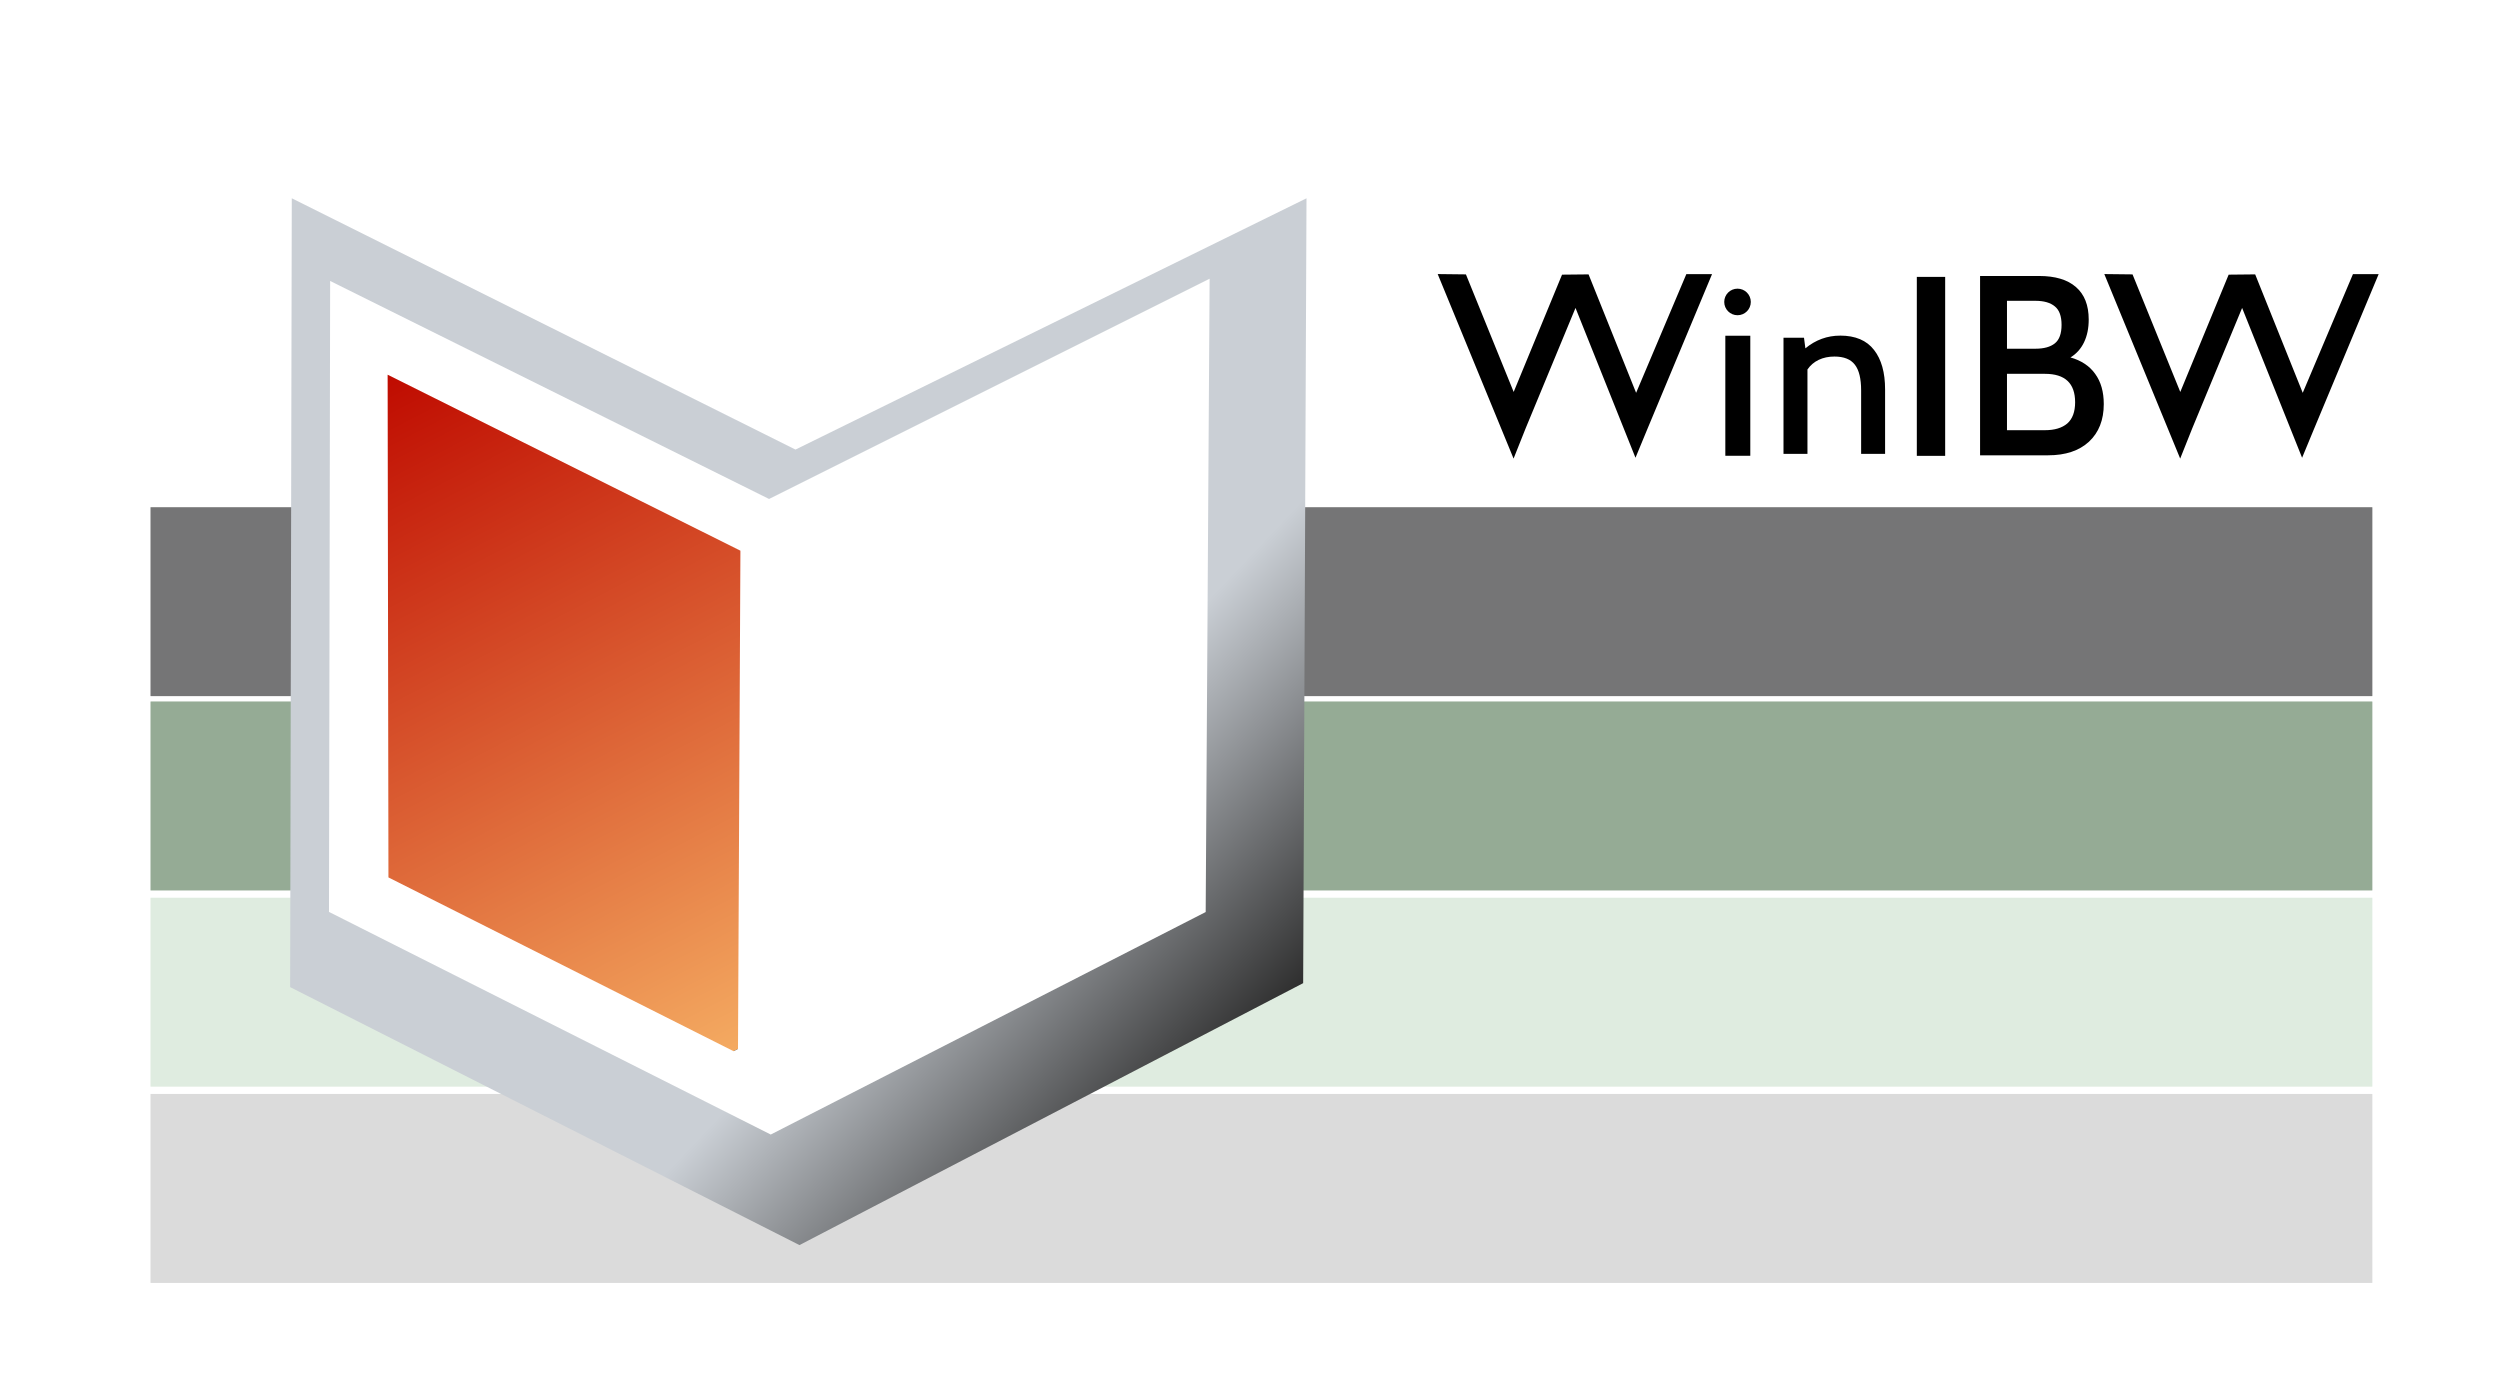
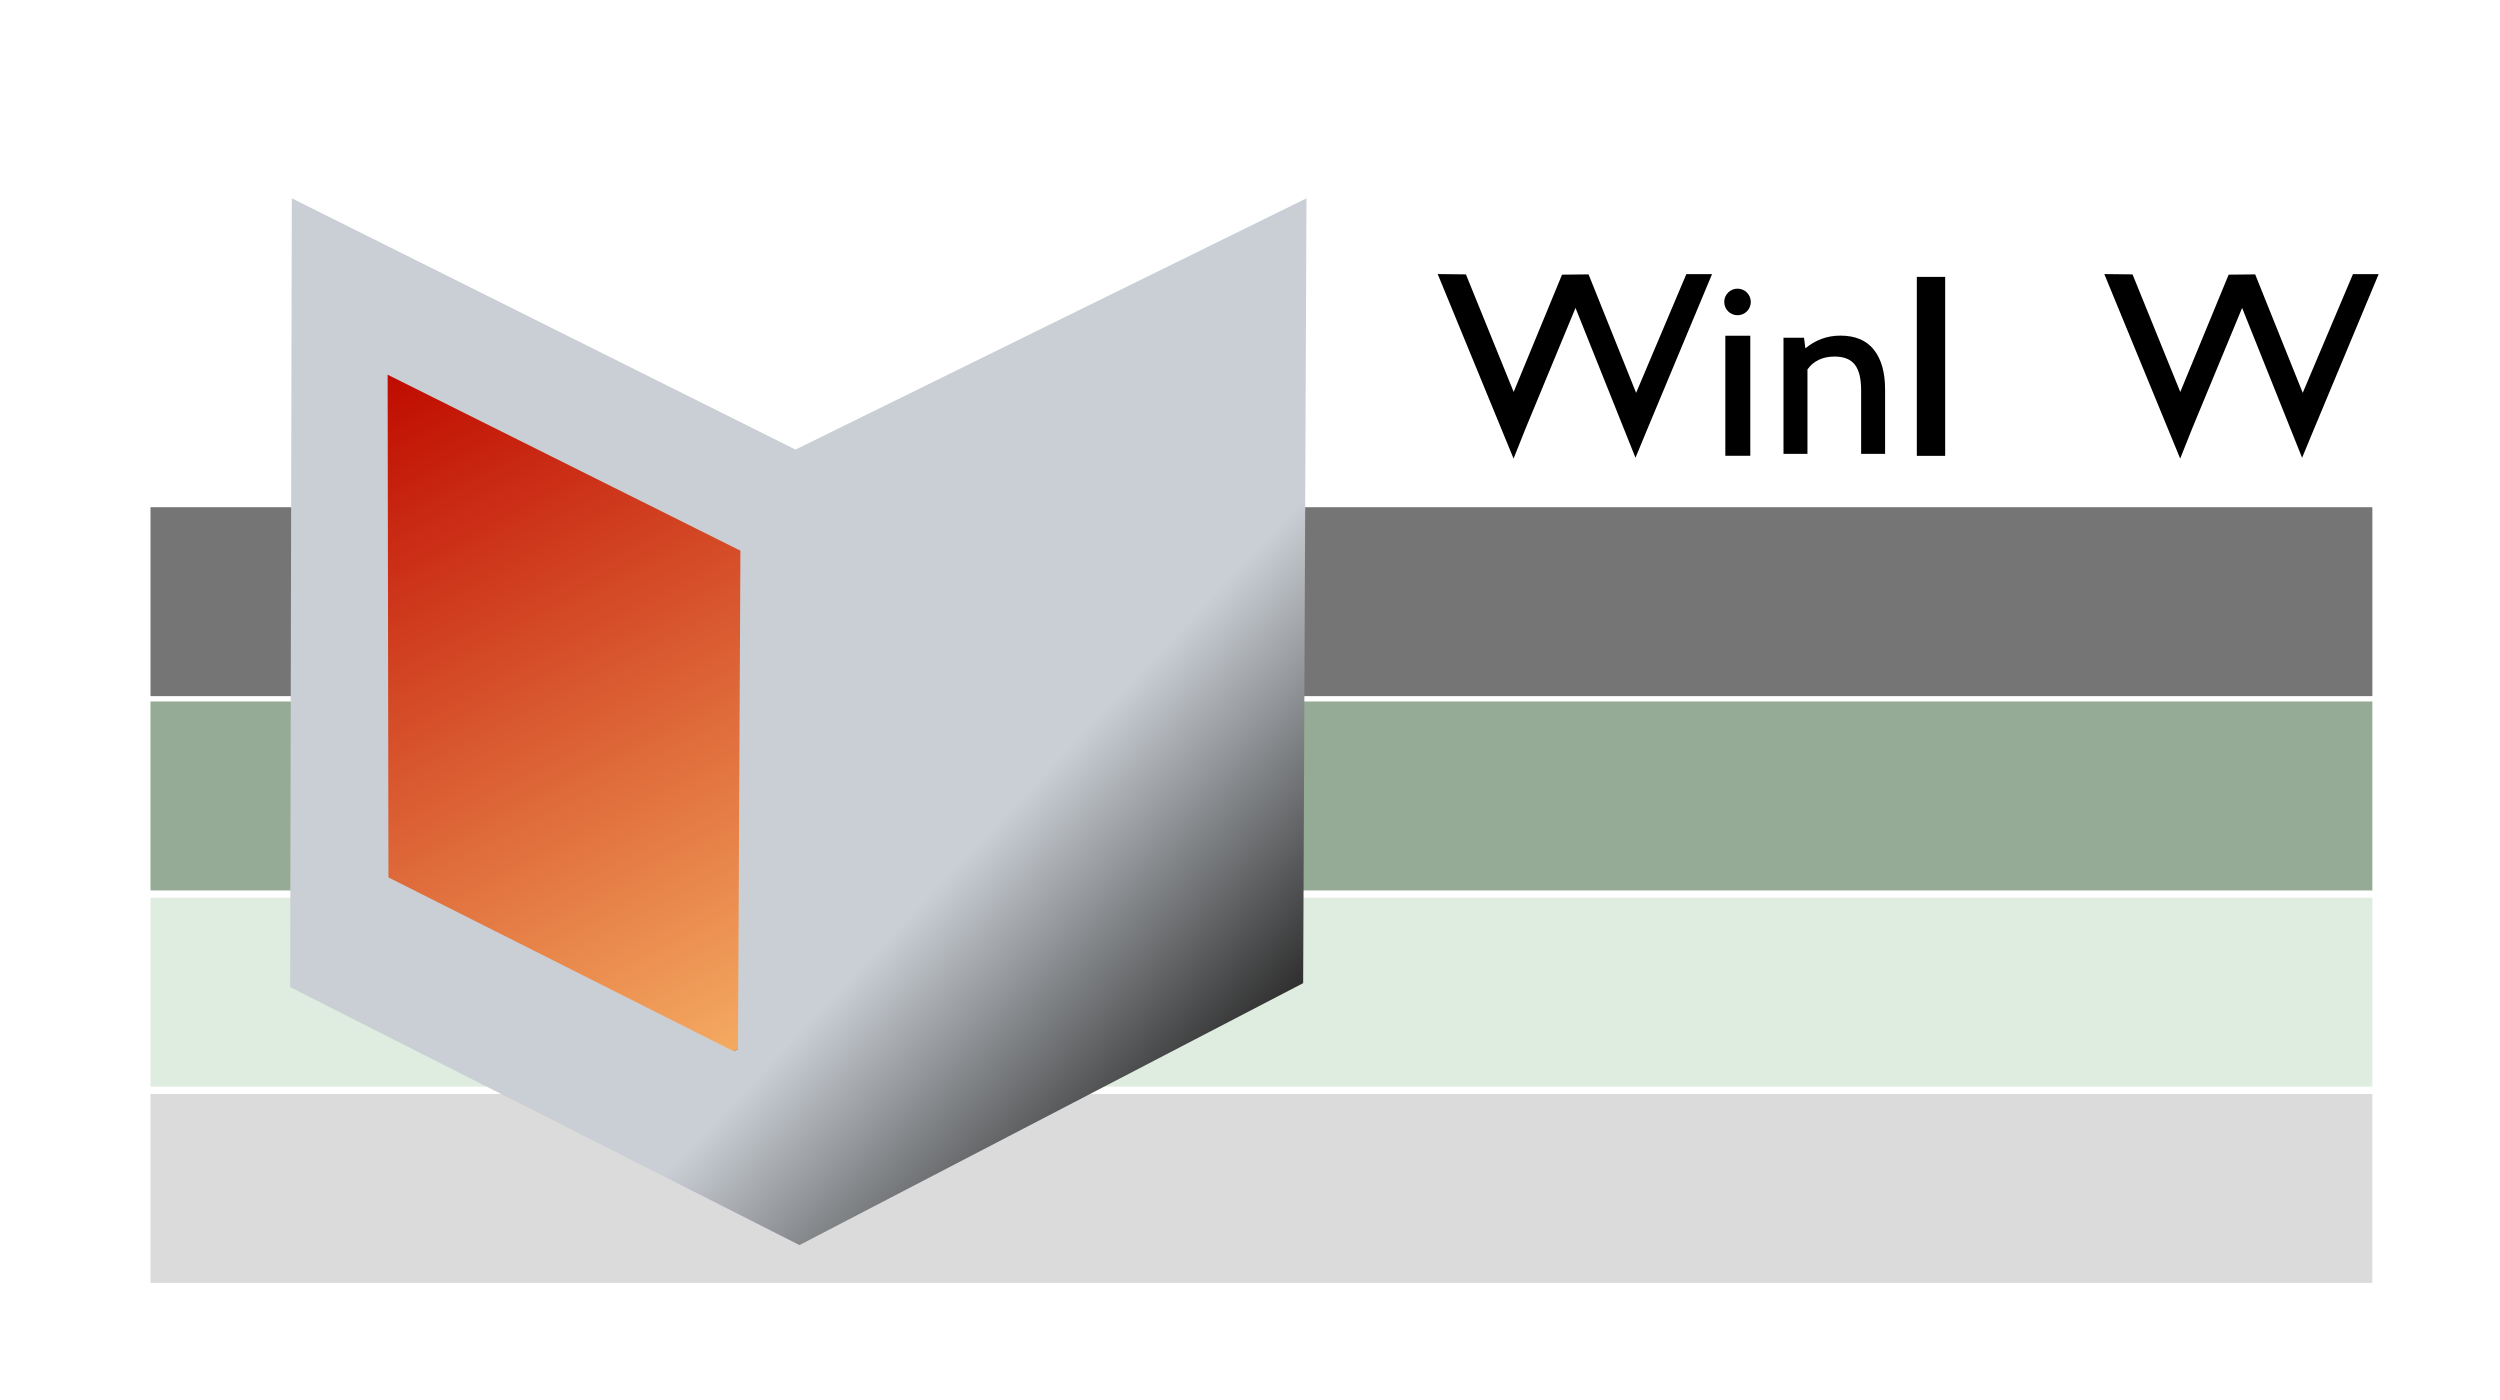
<svg xmlns="http://www.w3.org/2000/svg" xmlns:xlink="http://www.w3.org/1999/xlink" viewBox="0 0 132.292 74.083" version="1.1" id="svg290591">
  <defs id="defs290588">
    <linearGradient id="linearGradient218738">
      <stop style="stop-color:#cacfd5;stop-opacity:1" offset="0" id="stop218734" />
      <stop style="stop-color:#2f2f2f;stop-opacity:1" offset="1" id="stop218736" />
    </linearGradient>
    <filter style="color-interpolation-filters:sRGB" id="filter236426" x="-0.045" y="-0.043" width="1.115" height="1.114">
      <feFlood flood-opacity="1" flood-color="rgb(108,106,108)" result="flood" id="feFlood236416" />
      <feComposite in="flood" in2="SourceGraphic" operator="in" result="composite1" id="feComposite236418" />
      <feGaussianBlur in="composite1" stdDeviation="1" result="blur" id="feGaussianBlur236420" />
      <feOffset dx="1.4" dy="1.5" result="offset" id="feOffset236422" />
      <feComposite in="SourceGraphic" in2="offset" operator="over" result="composite2" id="feComposite236424" />
    </filter>
    <linearGradient id="linearGradient201358">
      <stop style="stop-color:#bf0b00;stop-opacity:1" offset="0" id="stop201354" />
      <stop style="stop-color:#f4aa61;stop-opacity:1" offset="0.999" id="stop201396" />
      <stop style="stop-color:#000000;stop-opacity:0;" offset="1" id="stop201356" />
    </linearGradient>
    <linearGradient xlink:href="#linearGradient218738" id="linearGradient242056-8" gradientUnits="userSpaceOnUse" gradientTransform="translate(144.734,86.54)" x1="-29.537" y1="61.896" x2="-16.75" y2="73.996" />
    <filter style="color-interpolation-filters:sRGB" id="filter236426-0" x="-0.045" y="-0.043" width="1.115" height="1.114">
      <feFlood flood-opacity="1" flood-color="rgb(108,106,108)" result="flood" id="feFlood236416-6" />
      <feComposite in="flood" in2="SourceGraphic" operator="in" result="composite1" id="feComposite236418-7" />
      <feGaussianBlur in="composite1" stdDeviation="1" result="blur" id="feGaussianBlur236420-2" />
      <feOffset dx="1.4" dy="1.5" result="offset" id="feOffset236422-2" />
      <feComposite in="SourceGraphic" in2="offset" operator="over" result="composite2" id="feComposite236424-9" />
    </filter>
    <linearGradient xlink:href="#linearGradient201358" id="linearGradient236878-4" gradientUnits="userSpaceOnUse" gradientTransform="translate(144.734,86.54)" x1="-63.797" y1="43.299" x2="-45.257" y2="79.001" />
  </defs>
  <g id="layer1" transform="translate(-60.425,-110.011)">
    <rect style="fill:#dbdbdb;fill-opacity:1;stroke:none;stroke-width:0.16;stroke-linejoin:round;stroke-miterlimit:4;stroke-dasharray:none;stroke-opacity:1;stop-color:#000000" id="rect223950-0" width="117.574" height="10" x="68.389" y="167.899" ry="0.014" />
    <rect style="fill:#dfece0;fill-opacity:1;stroke:none;stroke-width:0.16;stroke-linejoin:round;stroke-miterlimit:4;stroke-dasharray:none;stroke-opacity:1;stop-color:#000000" id="rect223950-9-1" width="117.574" height="10" x="68.389" y="157.515" ry="0.014" />
    <rect style="fill:#95ab95;fill-opacity:1;stroke:none;stroke-width:0.16;stroke-linejoin:round;stroke-miterlimit:4;stroke-dasharray:none;stroke-opacity:1;stop-color:#000000" id="rect223950-9-9-1" width="117.574" height="10" x="68.389" y="147.132" ry="0.014" />
    <rect style="fill:#757576;fill-opacity:1;stroke:none;stroke-width:0.16;stroke-linejoin:round;stroke-miterlimit:4;stroke-dasharray:none;stroke-opacity:1;stop-color:#000000" id="rect223950-9-9-5-9" width="117.574" height="10" x="68.389" y="136.849" ry="0.014" />
    <path style="fill:url(#linearGradient242056-8);fill-opacity:1;stroke:none;stroke-width:0.1;stroke-linecap:butt;stroke-linejoin:miter;stroke-miterlimit:4;stroke-dasharray:none;stroke-opacity:1;filter:url(#filter236426-0)" d="m 74.465,119.003 -0.087,41.743 26.952,13.651 26.654,-13.861 0.177,-41.532 -27.042,13.297 z" id="path200118-9" />
-     <path style="fill:#ffffff;fill-opacity:1;stroke:none;stroke-width:0.065;stroke-linecap:butt;stroke-linejoin:miter;stroke-miterlimit:4;stroke-dasharray:none;stroke-opacity:1" d="m 77.895,124.879 -0.061,33.387 23.376,11.781 23.016,-11.774 0.208,-33.513 -23.313,11.655 z" id="path200186-0" />
    <path style="fill:url(#linearGradient236878-4);fill-opacity:1;stroke:none;stroke-width:0.065;stroke-linecap:butt;stroke-linejoin:miter;stroke-miterlimit:4;stroke-dasharray:none;stroke-opacity:1" d="m 80.937,129.839 0.043,26.602 18.496,9.313 0.129,-26.602 z" id="path201071-7" />
    <path d="m 151.724,127.777 h 1.321 v 6.352 h -1.321 z" style="font-weight:normal;font-size:15.262px;line-height:1.25;font-family:'Cabin Medium';-inkscape-font-specification:'Cabin Medium, ';letter-spacing:0px;word-spacing:0px;fill:#000000;fill-opacity:1;stroke-width:0.799" id="path241245-9-6-5" />
    <path d="m 157.801,127.77 q 1.207,0 1.792,0.759 0.585,0.746 0.585,2.09 v 3.409 h -1.268 v -3.359 q 0,-0.933 -0.329,-1.356 -0.329,-0.435 -1.085,-0.435 -0.463,0 -0.829,0.174 -0.366,0.174 -0.597,0.51 v 4.466 h -1.268 v -6.145 h 1.085 l 0.073,0.56 q 0.817,-0.672 1.841,-0.672 z" style="font-weight:normal;font-size:15.262px;line-height:1.25;font-family:'Cabin Medium';-inkscape-font-specification:'Cabin Medium, ';letter-spacing:0px;word-spacing:0px;fill:#000000;fill-opacity:1;stroke-width:0.77" id="path241247-3-5-6-1" />
    <path d="m 161.857,124.663 h 1.5 v 9.47 h -1.5 z" style="font-weight:normal;font-size:15.262px;line-height:1.25;font-family:'Cabin Medium';-inkscape-font-specification:'Cabin Medium, ';letter-spacing:0px;word-spacing:0px;fill:#000000;fill-opacity:1;stroke-width:0.853" id="path241249-9-9-3-6" />
    <path d="m 144.429,124.617 2.572,6.407 2.717,-6.422 h 1.174 l -3.374,8.082 -0.547,1.322 -3.174,-7.929 -2.718,6.563 -0.562,1.409 -3.885,-9.448 1.307,0.015 2.584,6.363 2.618,-6.349 z" style="font-weight:normal;font-size:21.476px;line-height:1.25;font-family:'AvantGarde Bk BT';-inkscape-font-specification:'AvantGarde Bk BT';letter-spacing:0px;word-spacing:0px;fill:#000000;fill-opacity:1;stroke:#000000;stroke-width:0.172;stroke-miterlimit:4;stroke-dasharray:none;stroke-opacity:1" id="path199328-2-7" />
    <path d="m 179.704,124.617 2.572,6.407 2.717,-6.422 h 1.174 l -3.374,8.082 -0.547,1.322 -3.174,-7.929 -2.718,6.563 -0.562,1.409 -3.885,-9.448 1.307,0.015 2.584,6.363 2.618,-6.349 z" style="font-weight:normal;font-size:21.476px;line-height:1.25;font-family:'AvantGarde Bk BT';-inkscape-font-specification:'AvantGarde Bk BT';letter-spacing:0px;word-spacing:0px;fill:#000000;fill-opacity:1;stroke:#000000;stroke-width:0.172;stroke-miterlimit:4;stroke-dasharray:none;stroke-opacity:1" id="path199328-2-8-1" />
-     <path d="m 169.986,128.925 q 0.862,0.244 1.307,0.868 0.457,0.624 0.457,1.6 0,1.261 -0.784,1.993 -0.784,0.718 -2.156,0.718 h -3.606 v -9.489 h 3.123 q 1.281,0 1.947,0.583 0.679,0.583 0.679,1.722 0,0.691 -0.248,1.206 -0.248,0.515 -0.719,0.8 z m -3.358,-0.461 h 1.503 q 0.679,0 1.032,-0.285 0.353,-0.285 0.353,-0.976 0,-0.691 -0.353,-0.976 -0.353,-0.298 -1.032,-0.298 h -1.503 z m 2.012,4.311 q 0.758,0 1.176,-0.352 0.418,-0.366 0.418,-1.125 0,-1.505 -1.594,-1.505 h -2.012 v 2.982 z" style="font-weight:normal;font-size:15.262px;line-height:1.25;font-family:'Cabin Medium';-inkscape-font-specification:'Cabin Medium, ';letter-spacing:0px;word-spacing:0px;fill:#000000;fill-opacity:1;stroke:none;stroke-width:0.832;stroke-opacity:1" id="path241251-5-0-1" />
    <circle style="fill:#000000;fill-opacity:1;stroke:none;stroke-width:0.63;stroke-linejoin:round;stroke-miterlimit:4;stroke-dasharray:none;stroke-opacity:1;stop-color:#000000" id="path263616-0" cx="152.369" cy="125.989" r="0.703" />
  </g>
</svg>